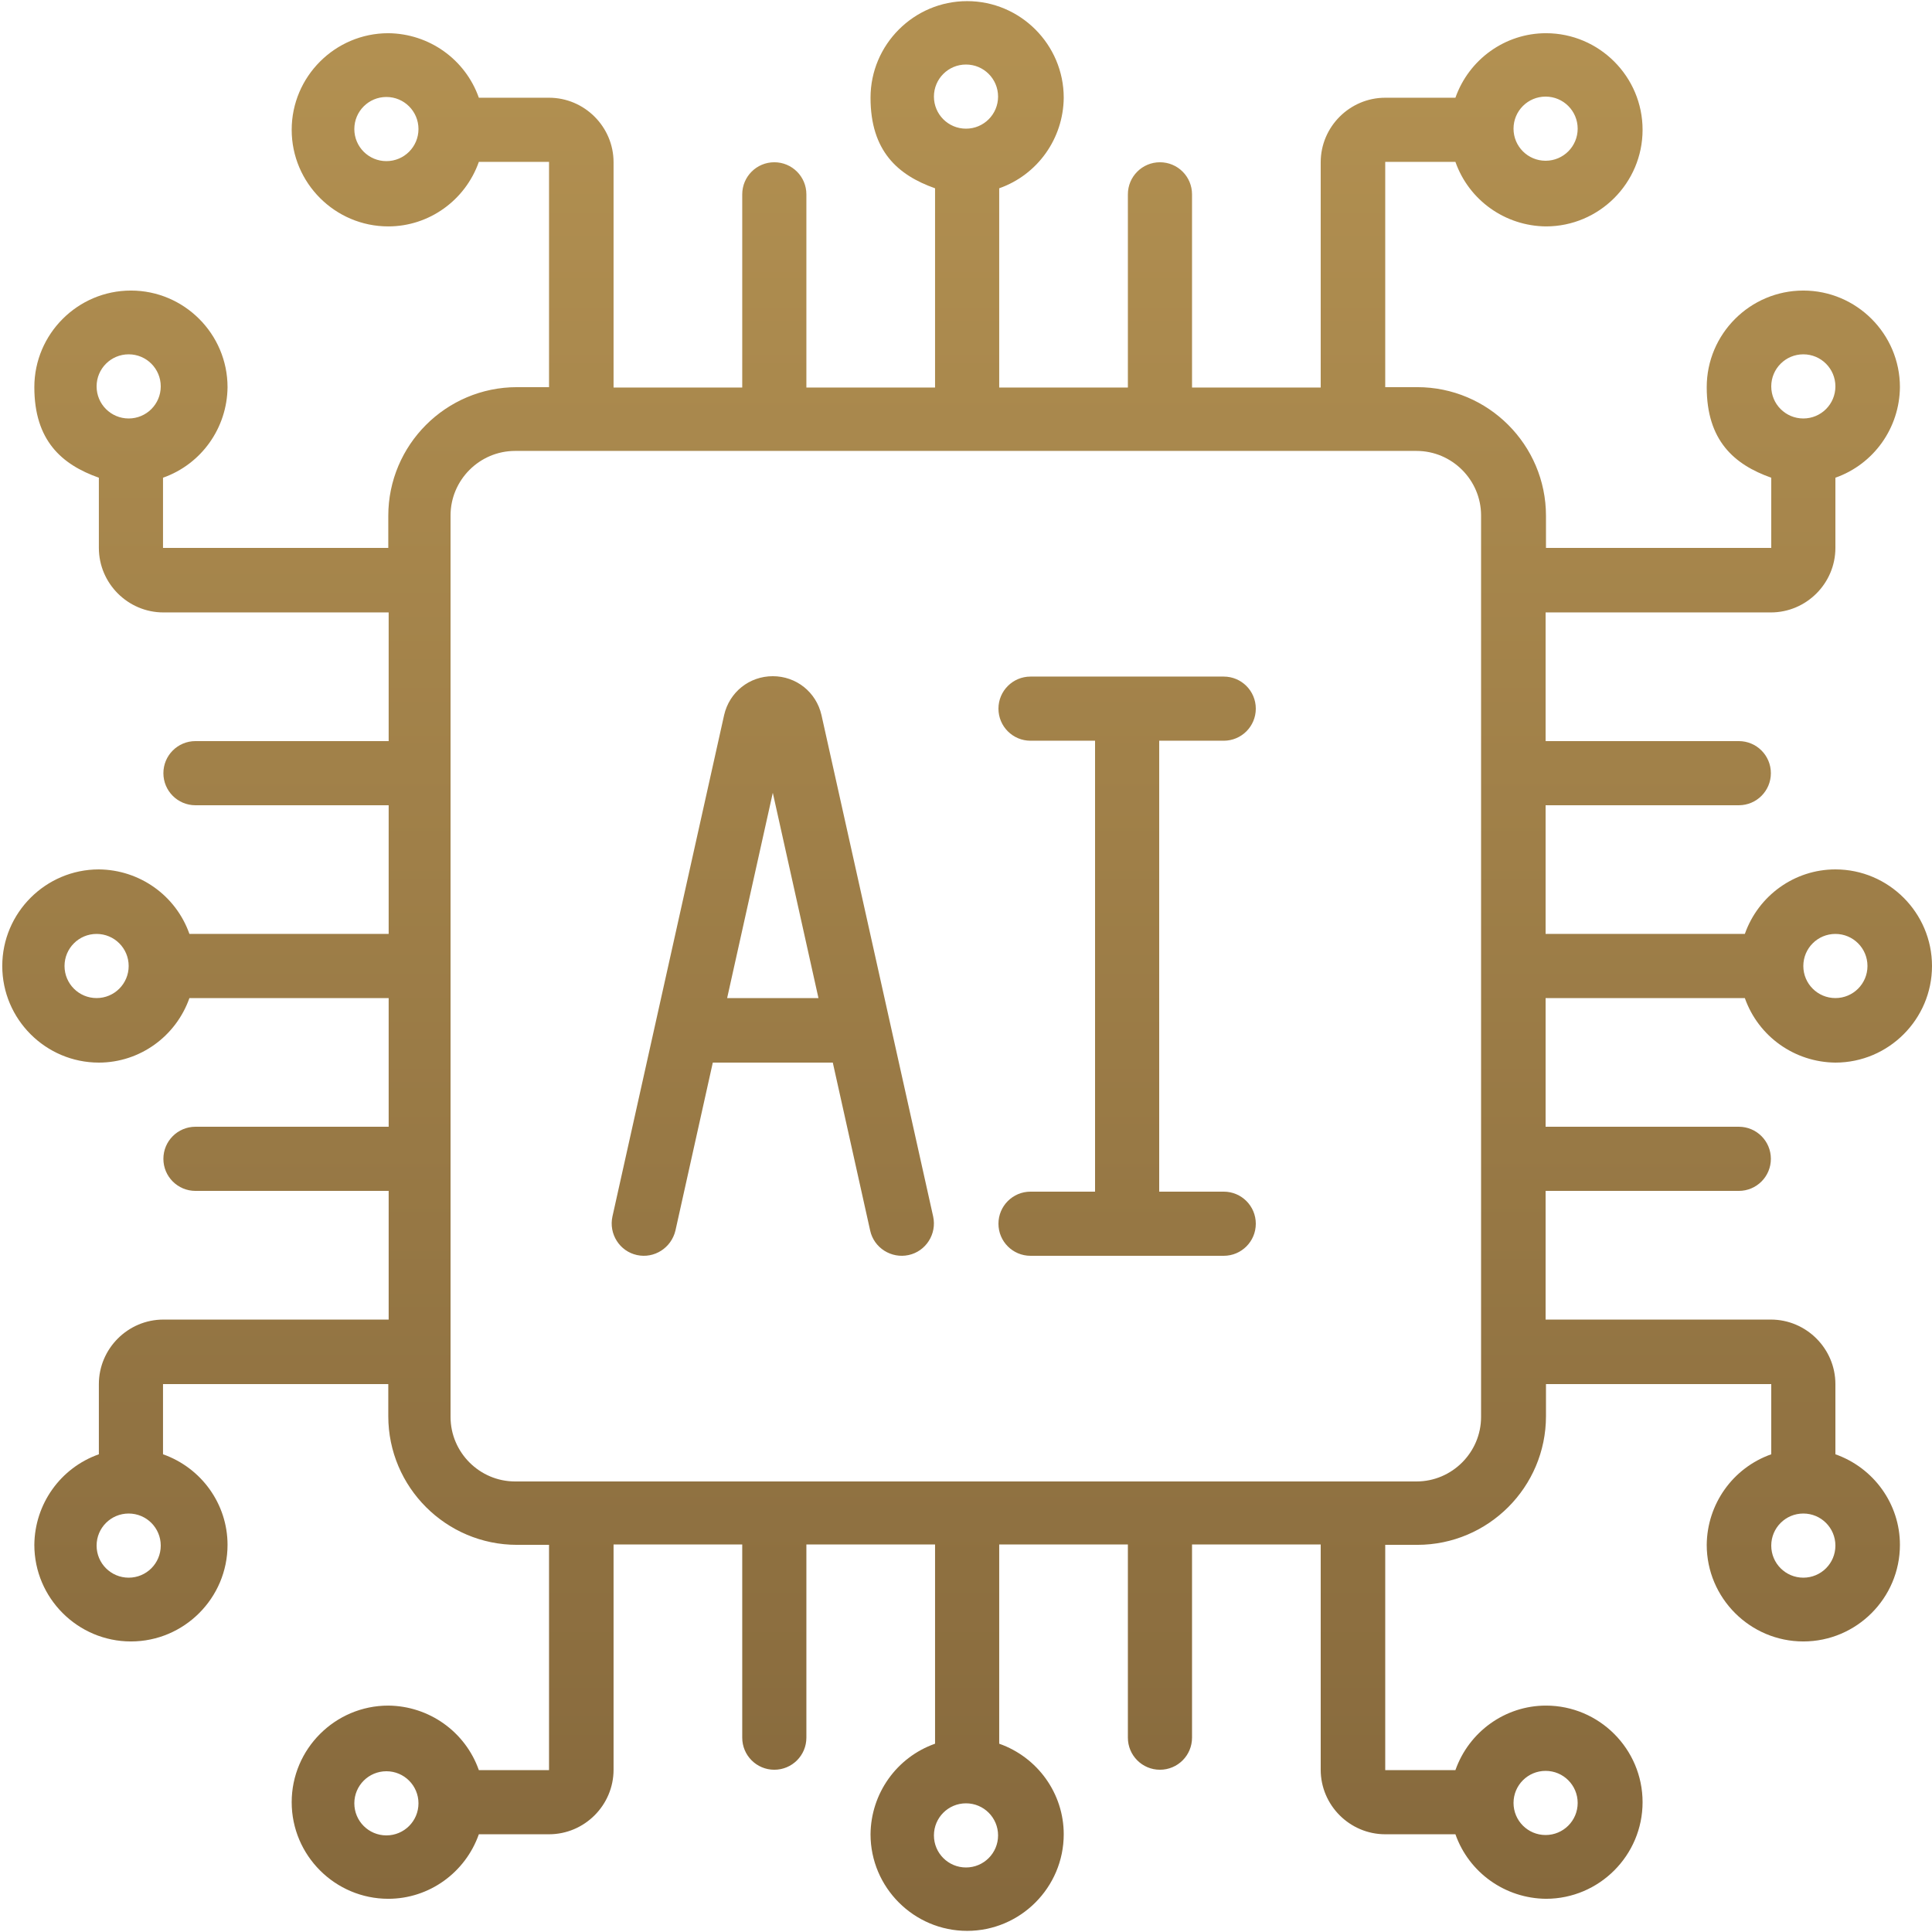
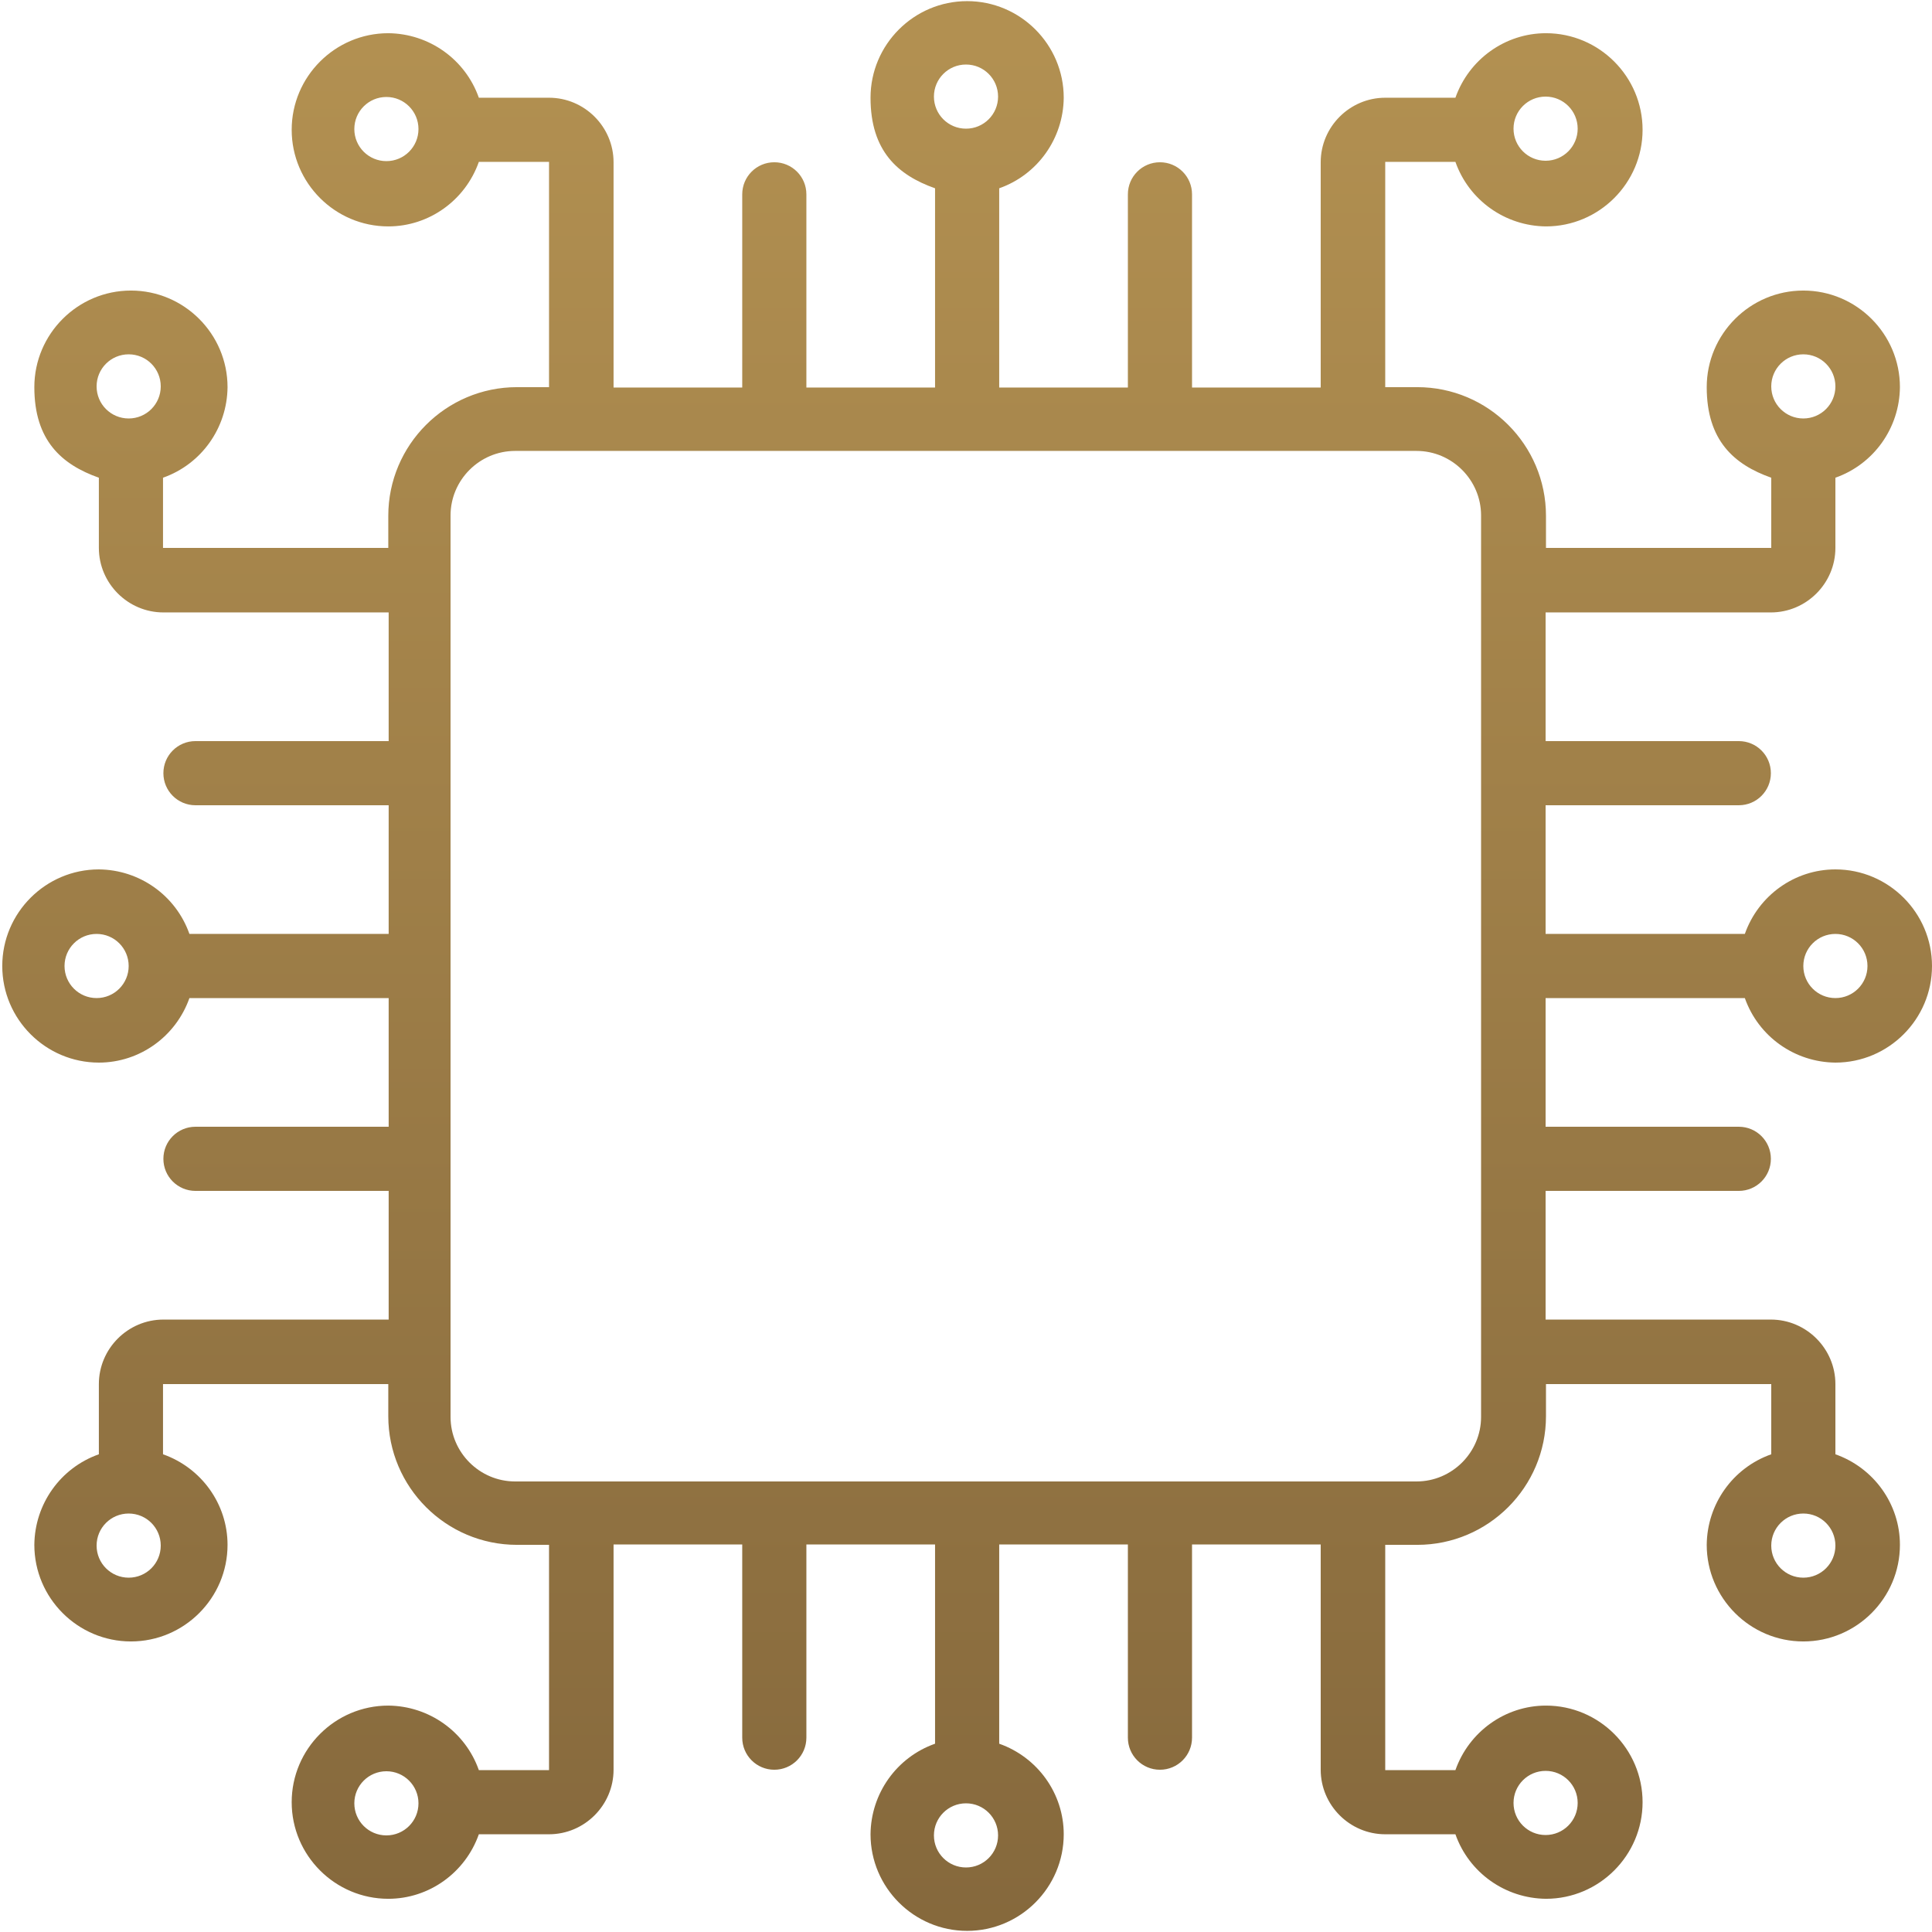
<svg xmlns="http://www.w3.org/2000/svg" xmlns:xlink="http://www.w3.org/1999/xlink" id="Layer_1" viewBox="0 0 512 512">
  <defs>
    <style>      .st0 {        fill: url(#linear-gradient1);      }      .st1 {        fill: url(#linear-gradient);      }    </style>
    <linearGradient id="linear-gradient" x1="256" y1="516.6" x2="256" y2="12.1" gradientUnits="userSpaceOnUse">
      <stop offset="0" stop-color="#85683c" />
      <stop offset="1" stop-color="#b29051" />
    </linearGradient>
    <linearGradient id="linear-gradient1" x1="247.5" y1="516.6" x2="247.5" y2="12.1" xlink:href="#linear-gradient" />
  </defs>
  <path class="st1" d="M486.4,230.4c-10.8,0-20.4,6.9-24,17.1h-52.8v-34.1h51.2c4.7,0,8.5-3.8,8.5-8.5s-3.8-8.5-8.5-8.5h-51.2v-34.1h59.7c9.4,0,17.1-7.7,17.1-17.1v-18.6c10.2-3.6,17-13.2,17.1-24,0-14.1-11.5-25.6-25.6-25.6s-25.6,11.5-25.6,25.6,7.2,20.5,17.1,24v18.6h-59.7v-8.5c0-18.8-15.3-34.1-34.1-34.1h-8.5v-59.7h18.6c3.6,10.2,13.2,17,24,17.1,14.1,0,25.6-11.5,25.6-25.6s-11.5-25.6-25.6-25.6c-10.8,0-20.4,6.9-24,17.1h-18.6c-9.4,0-17.1,7.7-17.1,17.1v59.7h-34.1v-51.2c0-4.7-3.8-8.5-8.5-8.5s-8.5,3.8-8.5,8.5v51.2h-34.1v-52.8c10.2-3.6,17-13.2,17.1-24,0-14.1-11.5-25.6-25.6-25.6s-25.6,11.5-25.6,25.6,7.2,20.5,17.1,24v52.8h-34.1v-51.2c0-4.7-3.8-8.5-8.5-8.5s-8.5,3.8-8.5,8.5v51.2h-34.1v-59.7c0-9.4-7.7-17.1-17.1-17.1h-18.6c-3.6-10.2-13.2-17-24-17.1-14.1,0-25.6,11.5-25.6,25.6s11.5,25.6,25.6,25.6c10.8,0,20.4-6.9,24-17.1h18.6v59.7h-8.5c-18.8,0-34.1,15.3-34.1,34.1v8.5h-59.7v-18.6c10.2-3.6,17-13.2,17.1-24,0-14.1-11.5-25.6-25.6-25.6s-25.6,11.5-25.6,25.6,7.2,20.5,17.1,24v18.6c0,9.4,7.7,17.1,17.1,17.1h59.7v34.1h-51.2c-4.7,0-8.5,3.8-8.5,8.5s3.8,8.5,8.5,8.5h51.2v34.1h-52.8c-3.6-10.2-13.2-17-24-17.1-14.1,0-25.6,11.5-25.6,25.6s11.5,25.6,25.6,25.6c10.8,0,20.4-6.9,24-17.1h52.8v34.1h-51.2c-4.7,0-8.5,3.8-8.5,8.5s3.8,8.5,8.5,8.5h51.2v34.1h-59.7c-9.4,0-17.1,7.7-17.1,17.1v18.6c-10.2,3.6-17,13.2-17.1,24,0,14.1,11.5,25.6,25.6,25.6s25.6-11.5,25.6-25.6c0-10.8-6.9-20.4-17.1-24v-18.6h59.7v8.5c0,18.8,15.3,34.1,34.1,34.1h8.5v59.7h-18.6c-3.6-10.2-13.2-17-24-17.1-14.1,0-25.6,11.5-25.6,25.6s11.5,25.6,25.6,25.6c10.8,0,20.4-6.9,24-17.1h18.6c9.4,0,17.1-7.7,17.1-17.1v-59.7h34.1v51.2c0,4.7,3.8,8.5,8.5,8.5s8.5-3.8,8.5-8.5v-51.2h34.1v52.8c-10.2,3.6-17,13.2-17.1,24,0,14.1,11.5,25.6,25.6,25.6s25.6-11.5,25.6-25.6c0-10.8-6.9-20.4-17.1-24v-52.8h34.1v51.2c0,4.7,3.8,8.5,8.5,8.5s8.5-3.8,8.5-8.5v-51.2h34.1v59.7c0,9.4,7.7,17.1,17.1,17.1h18.6c3.6,10.2,13.2,17,24,17.1,14.1,0,25.6-11.5,25.6-25.6s-11.5-25.6-25.6-25.6c-10.8,0-20.4,6.9-24,17.1h-18.6v-59.7h8.5c18.8,0,34.1-15.3,34.1-34.1v-8.5h59.7v18.6c-10.2,3.6-17,13.2-17.1,24,0,14.1,11.5,25.6,25.6,25.6s25.6-11.5,25.6-25.6c0-10.8-6.9-20.4-17.1-24v-18.6c0-9.4-7.7-17.1-17.1-17.1h-59.7v-34.1h51.2c4.7,0,8.5-3.8,8.5-8.5s-3.8-8.5-8.5-8.5h-51.2v-34.1h52.8c3.6,10.2,13.2,17,24,17.1,14.1,0,25.6-11.5,25.6-25.6s-11.5-25.6-25.6-25.6ZM477.9,93.9c4.7,0,8.5,3.8,8.5,8.5s-3.8,8.5-8.5,8.5-8.5-3.8-8.5-8.5,3.8-8.5,8.5-8.5ZM409.6,25.6c4.7,0,8.5,3.8,8.5,8.5s-3.8,8.5-8.5,8.5-8.5-3.8-8.5-8.5,3.8-8.5,8.5-8.5ZM256,17.1c4.7,0,8.5,3.8,8.5,8.5s-3.8,8.5-8.5,8.5-8.5-3.8-8.5-8.5,3.8-8.5,8.5-8.5ZM102.4,42.7c-4.7,0-8.5-3.8-8.5-8.5s3.8-8.5,8.5-8.5,8.5,3.8,8.5,8.5-3.8,8.5-8.5,8.5ZM34.1,93.9c4.7,0,8.5,3.8,8.5,8.5s-3.8,8.5-8.5,8.5-8.5-3.8-8.5-8.5,3.8-8.5,8.5-8.5ZM25.6,264.5c-4.7,0-8.5-3.8-8.5-8.5s3.8-8.5,8.5-8.5,8.5,3.8,8.5,8.5-3.8,8.5-8.5,8.5ZM34.1,418.1c-4.7,0-8.5-3.8-8.5-8.5s3.8-8.5,8.5-8.5,8.5,3.8,8.5,8.5-3.8,8.5-8.5,8.5ZM102.4,486.4c-4.7,0-8.5-3.8-8.5-8.5s3.8-8.5,8.5-8.5,8.5,3.8,8.5,8.5-3.8,8.5-8.5,8.5ZM256,494.9c-4.7,0-8.5-3.8-8.5-8.5s3.8-8.5,8.5-8.5,8.5,3.8,8.5,8.5-3.8,8.5-8.5,8.5ZM409.6,469.3c4.7,0,8.5,3.8,8.5,8.5s-3.8,8.5-8.5,8.5-8.5-3.8-8.5-8.5,3.8-8.5,8.5-8.5ZM477.9,418.1c-4.7,0-8.5-3.8-8.5-8.5s3.8-8.5,8.5-8.5,8.5,3.8,8.5,8.5-3.8,8.5-8.5,8.5ZM392.5,375.5c0,9.4-7.7,17.1-17.1,17.1h-238.9c-9.4,0-17.1-7.7-17.1-17.1v-238.9c0-9.4,7.7-17.1,17.1-17.1h238.9c9.4,0,17.1,7.7,17.1,17.1v238.9ZM486.4,264.5c-4.7,0-8.5-3.8-8.5-8.5s3.8-8.5,8.5-8.5,8.5,3.8,8.5,8.5-3.8,8.5-8.5,8.5Z" />
-   <path class="st0" d="M217.7,189.5c-1.4-6.1-6.7-10.3-12.9-10.3s-11.5,4.2-12.9,10.3l-29.6,132.9c-1,4.6,1.9,9.2,6.5,10.2,4.6,1,9.1-1.9,10.2-6.5l9.9-44.5h31.8l9.9,44.5c1,4.6,5.6,7.5,10.2,6.5,4.6-1,7.5-5.6,6.5-10.2l-29.6-132.9ZM192.7,264.5l12.1-54.4,12.1,54.4h-24.2ZM324.3,196.3c4.7,0,8.5-3.8,8.5-8.5s-3.8-8.5-8.5-8.5h-51.2c-4.7,0-8.5,3.8-8.5,8.5s3.8,8.5,8.5,8.5h17.1v119.5h-17.1c-4.7,0-8.5,3.8-8.5,8.5s3.8,8.5,8.5,8.5h51.2c4.7,0,8.5-3.8,8.5-8.5s-3.8-8.5-8.5-8.5h-17.1v-119.5h17.1Z" />
</svg>